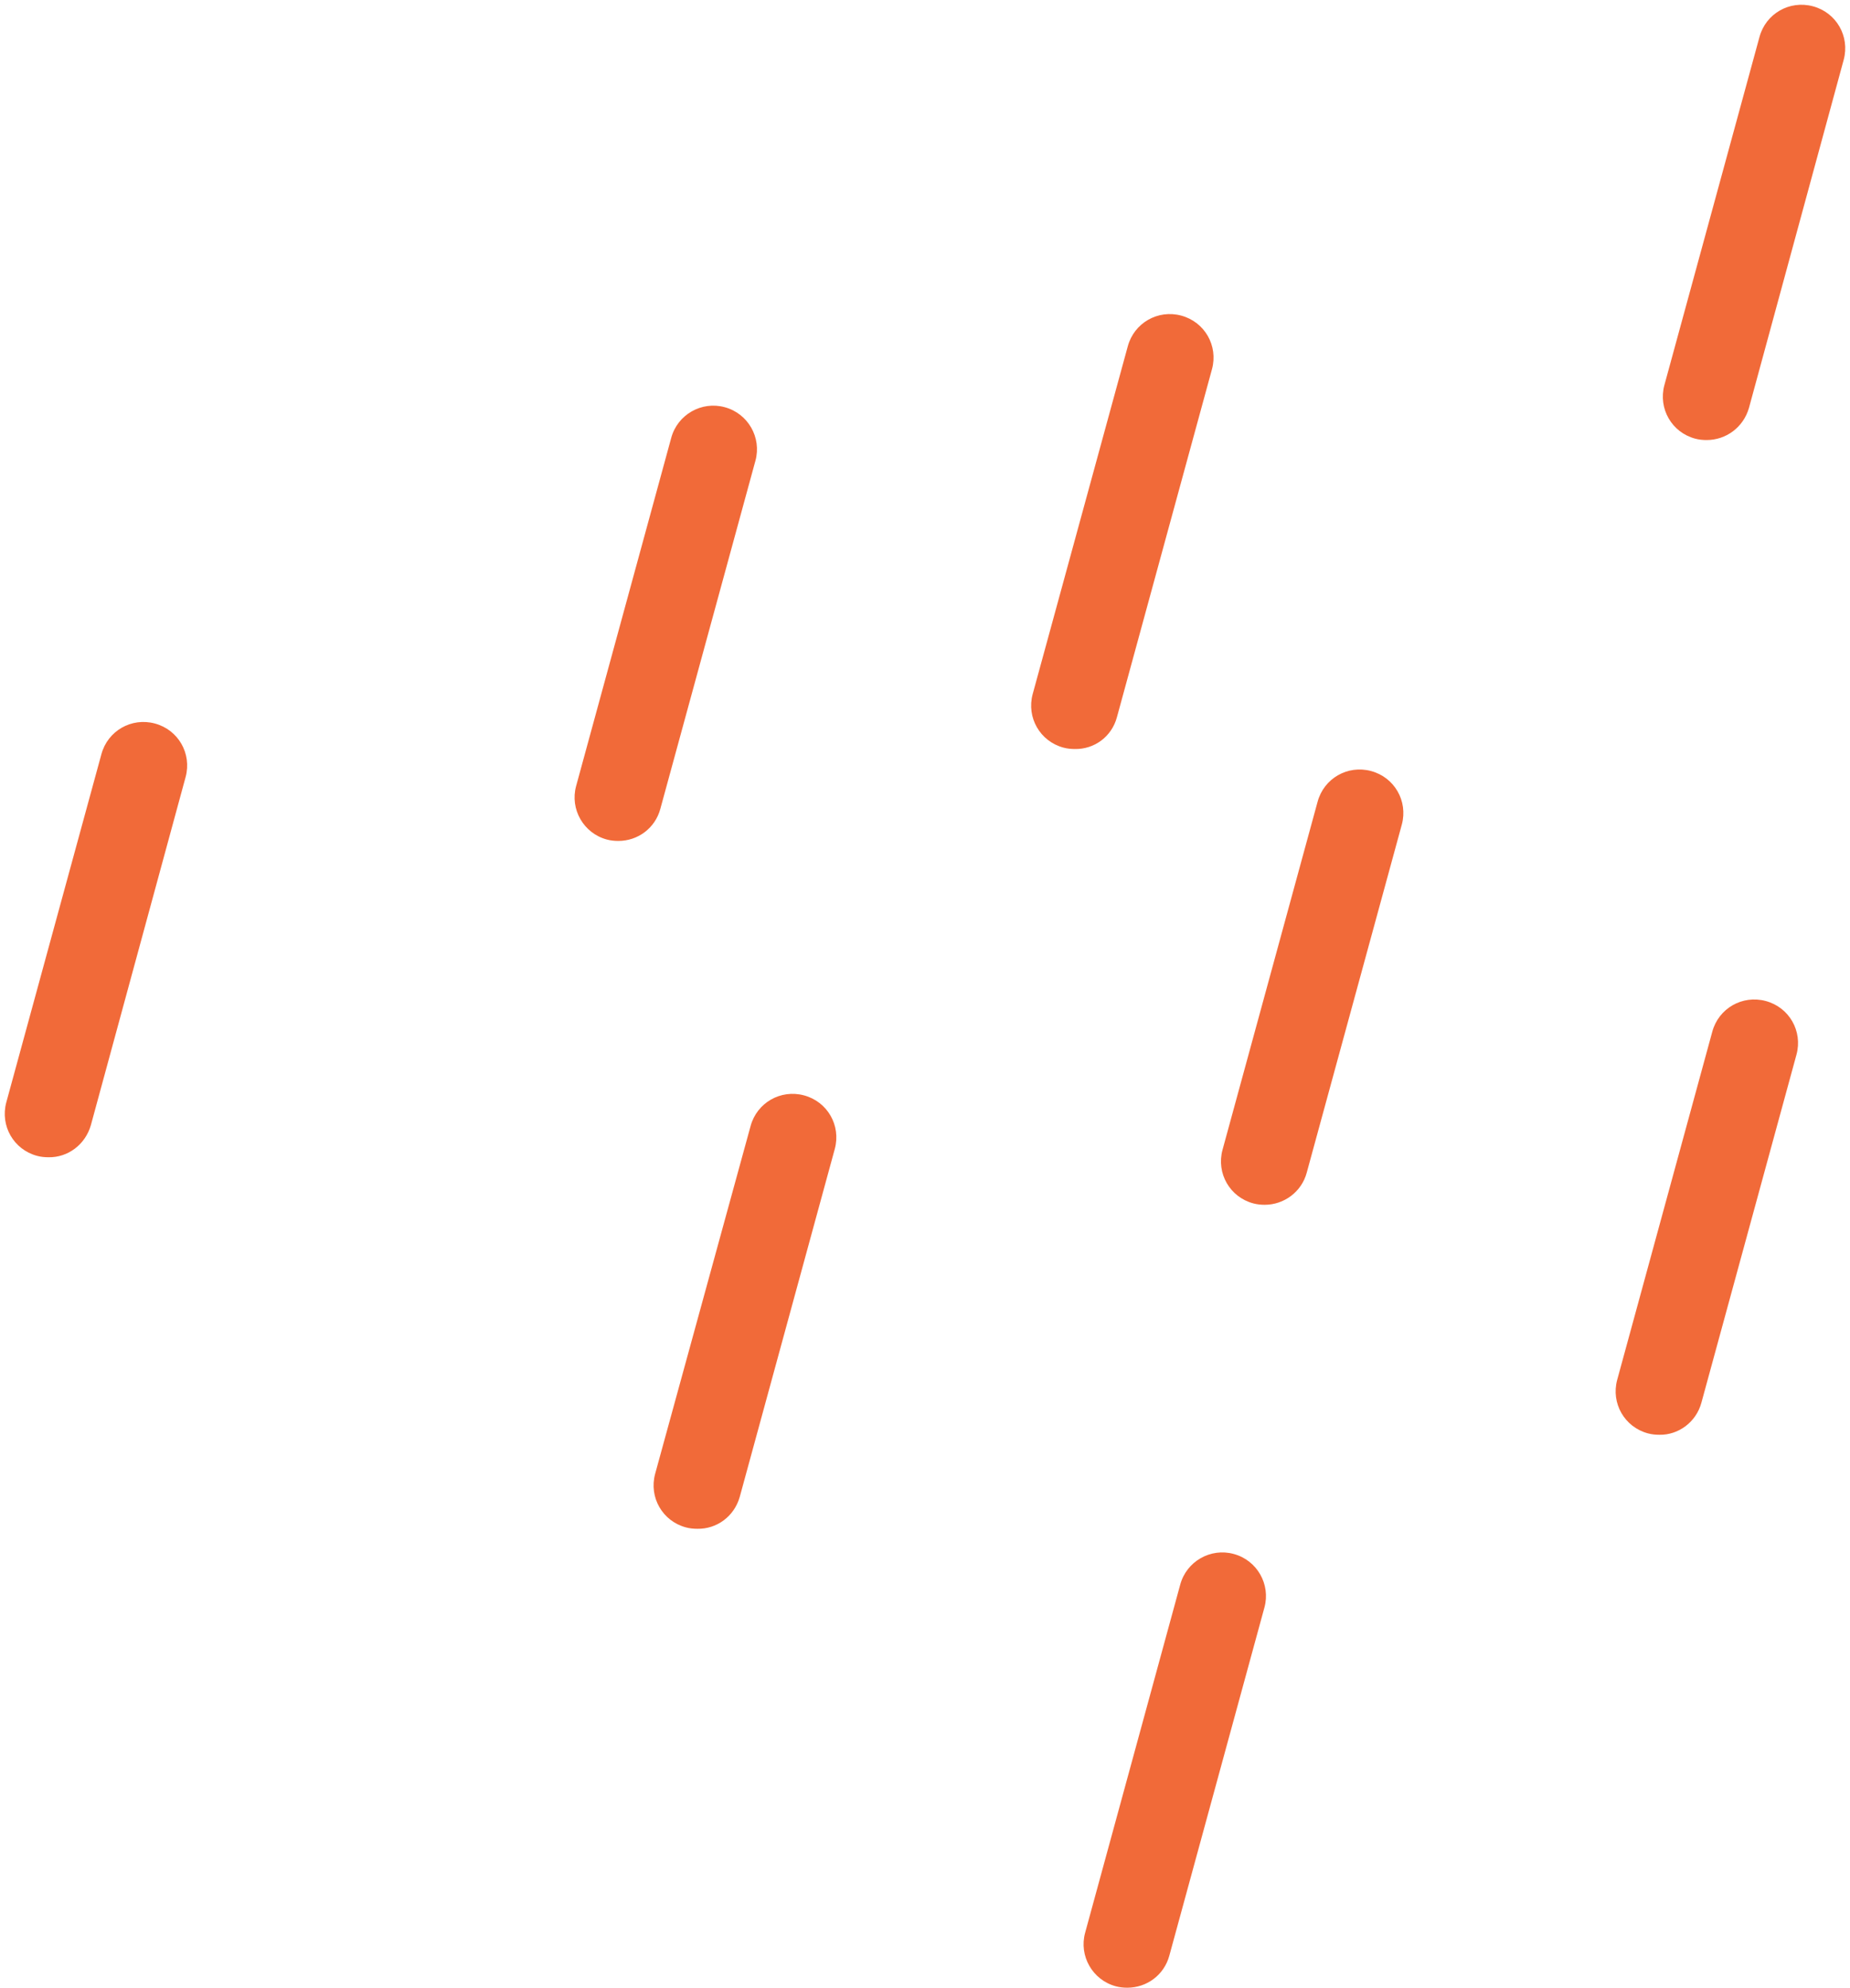
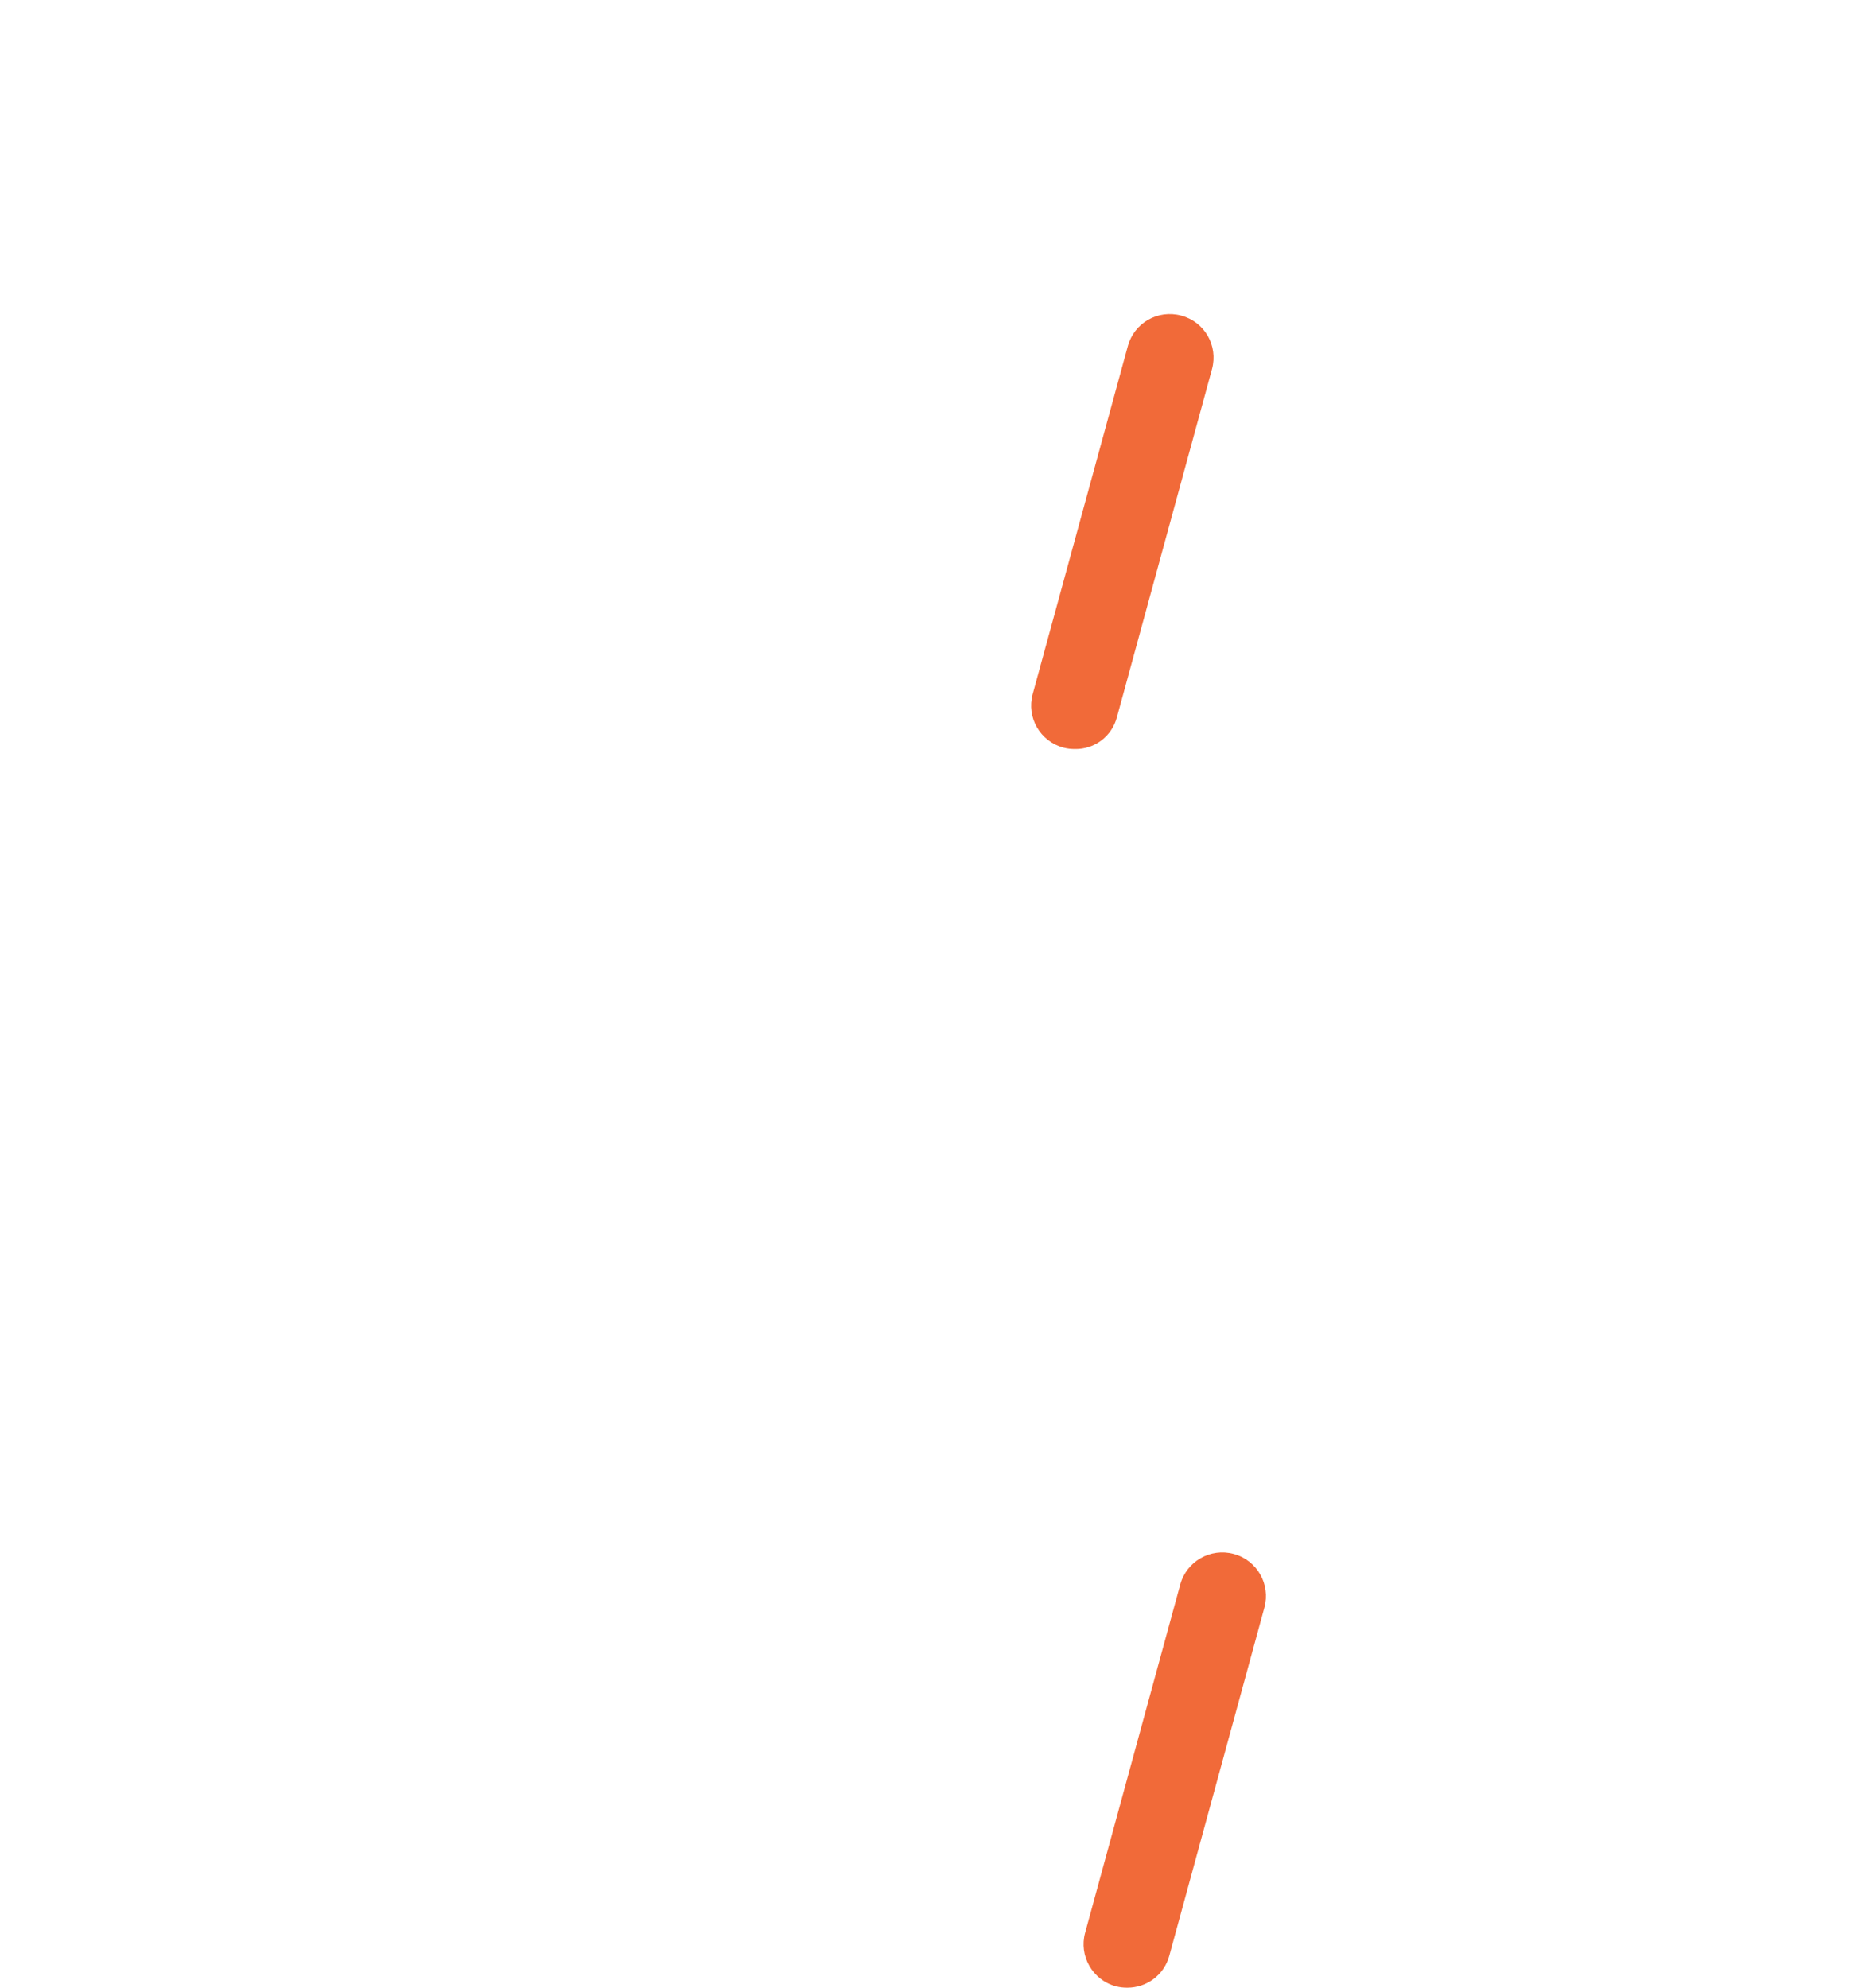
<svg xmlns="http://www.w3.org/2000/svg" fill="#000000" height="568.7" preserveAspectRatio="xMidYMid meet" version="1" viewBox="-1.4 -1.3 529.2 568.7" width="529.2" zoomAndPan="magnify">
  <g>
    <g id="change1_1">
      <path d="M321.1,567.4c-1.1,0-2.2-0.1-3.3-0.4c-6.7-1.8-10.6-8.7-8.8-15.3l27.2-99.6c1.8-6.7,8.7-10.6,15.3-8.8 c6.7,1.8,10.6,8.7,8.8,15.3l-27.2,99.6C331.6,563.8,326.6,567.4,321.1,567.4z M318.1,203.9l27.2-99.6c1.8-6.7-2.1-13.5-8.8-15.3 c-6.7-1.8-13.5,2.1-15.3,8.8L294,197.3c-1.8,6.7,2.1,13.5,8.8,15.3c1.1,0.3,2.2,0.4,3.3,0.4C311.6,213.1,316.6,209.5,318.1,203.9z" fill="#f16a39" />
    </g>
    <g id="change2_1">
-       <path d="M175.5,239.3c-1.1,0-2.2-0.1-3.3-0.4c-6.7-1.8-10.6-8.7-8.8-15.3l27.2-99.6c1.8-6.7,8.7-10.6,15.3-8.8 c6.7,1.8,10.6,8.7,8.8,15.3l-27.2,99.6C186,235.7,181,239.3,175.5,239.3z M372.4,334.2l27.2-99.6c1.8-6.7-2.1-13.5-8.8-15.3 c-6.7-1.8-13.5,2.1-15.3,8.8l-27.2,99.6c-1.8,6.7,2.1,13.5,8.8,15.3c1.1,0.3,2.2,0.4,3.3,0.4C365.8,343.4,370.9,339.8,372.4,334.2z M210.2,427l27.2-99.6c1.8-6.7-2.1-13.5-8.8-15.3c-6.7-1.8-13.5,2.1-15.3,8.8L186,420.4c-1.8,6.7,2.1,13.5,8.8,15.3 c1.1,0.3,2.2,0.4,3.3,0.4C203.6,436.2,208.6,432.6,210.2,427z M24.6,320.6L51.7,221c1.8-6.7-2.1-13.5-8.8-15.3 c-6.7-1.8-13.5,2.1-15.3,8.8L0.4,314.1c-1.8,6.7,2.1,13.5,8.8,15.3c1.1,0.3,2.2,0.4,3.3,0.4C18,329.9,23,326.2,24.6,320.6z M498.9,115.4L526,15.8c1.8-6.7-2.1-13.5-8.8-15.3c-6.7-1.8-13.5,2.1-15.3,8.8l-27.2,99.6c-1.8,6.7,2.1,13.5,8.8,15.3 c1.1,0.3,2.2,0.4,3.3,0.4C492.3,124.6,497.3,121,498.9,115.4z M485.3,400l27.2-99.6c1.8-6.7-2.1-13.5-8.8-15.3 c-6.7-1.8-13.5,2.1-15.3,8.8l-27.2,99.6c-1.8,6.7,2.1,13.5,8.8,15.3c1.1,0.3,2.2,0.4,3.3,0.4C478.7,409.3,483.8,405.6,485.3,400z" fill="#f16a39" />
-     </g>
+       </g>
  </g>
</svg>